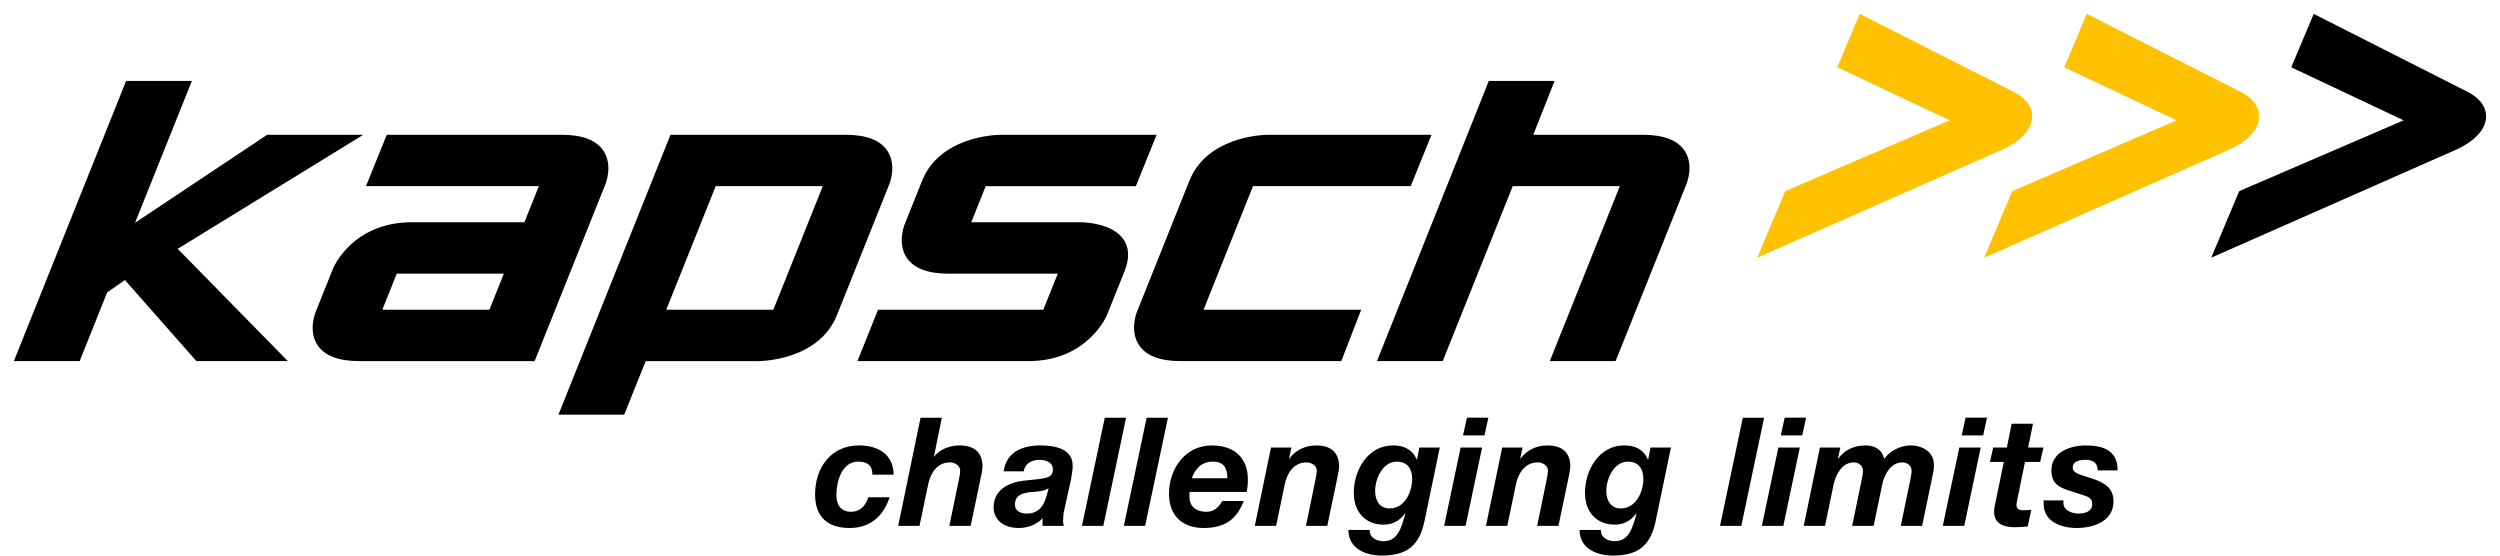
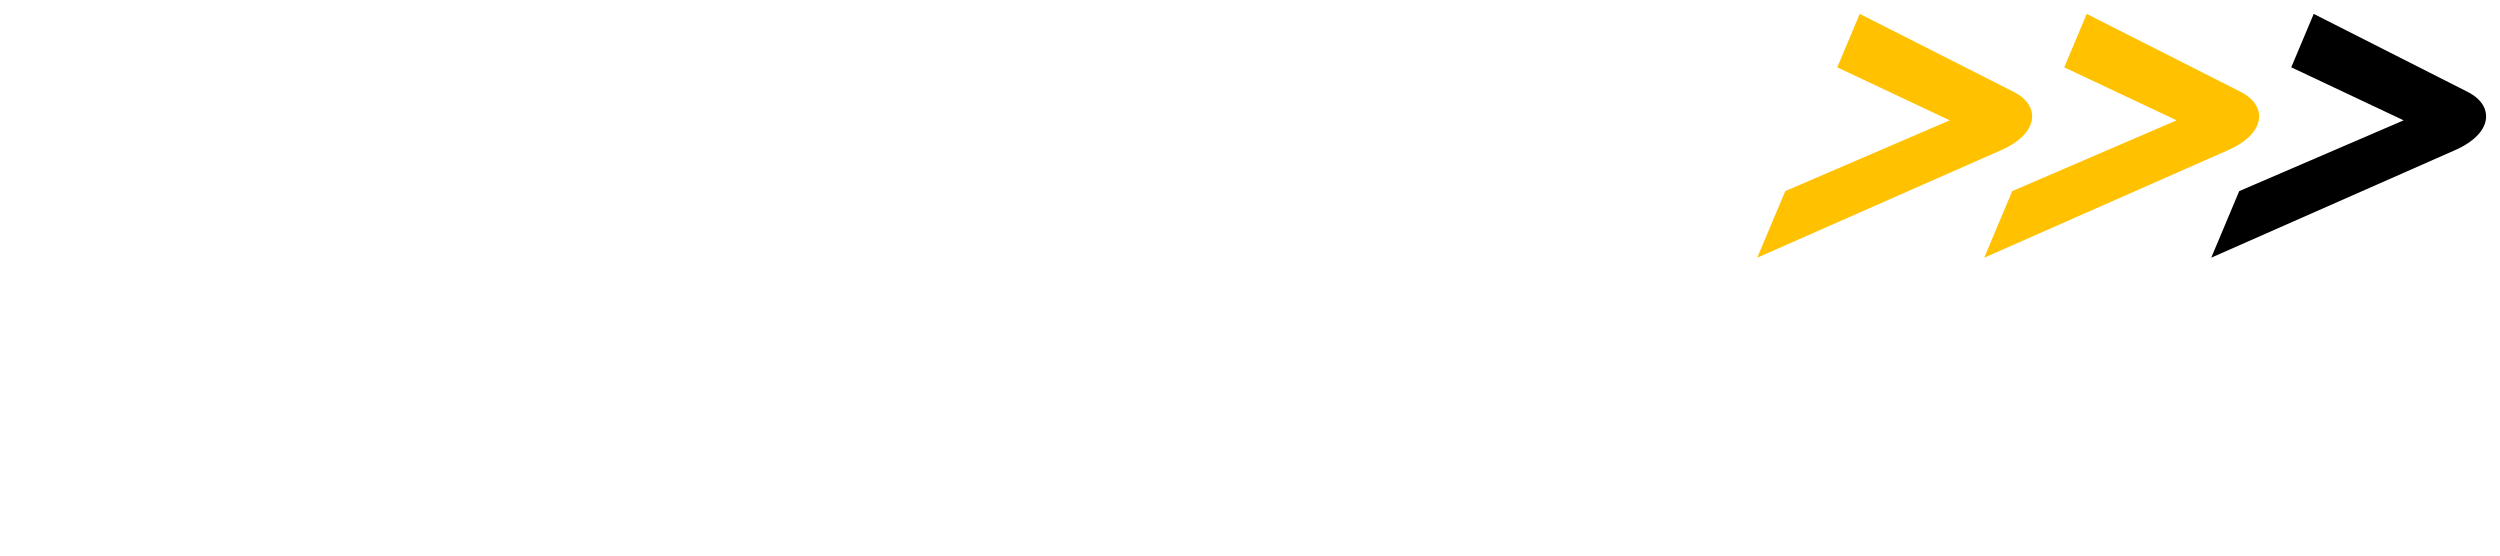
<svg xmlns="http://www.w3.org/2000/svg" width="180px" height="40px" viewBox="0 0 180 40" version="1.1">
  <title>II-kapsch</title>
  <g id="II-kapsch" stroke="none" stroke-width="1" fill="none" fill-rule="evenodd">
    <g id="Group" transform="translate(1, 1)" fill-rule="nonzero">
      <path d="M145.315,7.418 C145.326,7.002 145.165,6.212 143.964,5.603 L132.902,1.39052095e-14 L131.284,3.848 L139.378,7.664 L127.538,12.76 L125.521,17.553 L143.086,9.808 C144.479,9.194 145.291,8.322 145.315,7.418" id="Path" fill="#FFC100" />
      <path d="M161.659,7.417 C161.67,7.002 161.508,6.212 160.307,5.604 L149.245,0.001 L147.626,3.848 L155.719,7.664 L143.881,12.76 L141.864,17.553 L159.427,9.808 C160.821,9.193 161.635,8.323 161.659,7.417" id="Path" fill="#FFC100" />
      <path d="M176.648,5.604 L165.588,1.39052095e-14 L163.97,3.846 L172.062,7.664 L160.224,12.76 L158.209,17.553 L175.77,9.808 C177.165,9.194 177.977,8.323 177.999,7.418 C178.011,7.001 177.85,6.212 176.648,5.604" id="Path" fill="#000000" />
-       <path d="M59.904,8.705 C61.374,8.705 62.378,9.092 62.886,9.852 C63.573,10.88 63.067,12.178 63.044,12.231 L63.044,12.231 L59.265,21.679 C57.951,24.962 53.78,25 53.604,25 L45.49,25 L43.943,28.855 L39.208,28.855 L47.275,8.705 L59.904,8.705 Z M39.461,8.705 C40.932,8.705 41.936,9.092 42.444,9.852 C43.131,10.88 42.624,12.178 42.602,12.231 L42.602,12.231 L37.493,25 L24.864,25 C23.375,25 22.364,24.613 21.859,23.847 C21.179,22.817 21.701,21.524 21.724,21.468 L21.724,21.468 L22.983,18.323 C22.984,18.32 22.997,18.289 23.023,18.235 L23.072,18.137 C23.434,17.437 24.959,15.003 28.643,15.003 L28.643,15.003 L36.758,15.003 L37.798,12.403 L25.351,12.403 L26.846,8.705 L39.461,8.705 Z M82.275,8.706 L80.782,12.404 L69.971,12.404 L68.931,15.002 L76.877,15.003 C77.229,15.011 79.14,15.11 79.908,16.258 C80.309,16.859 80.328,17.623 79.965,18.531 L79.965,18.531 L78.704,21.679 C78.691,21.711 77.327,24.999 73.043,24.999 L73.043,24.999 L60.735,24.999 L62.218,21.3 L74.119,21.3 L75.16,18.702 L67.267,18.702 C65.796,18.702 64.793,18.317 64.284,17.556 C63.598,16.527 64.103,15.23 64.126,15.175 L64.126,15.175 L65.386,12.025 C66.64,8.893 70.497,8.716 71,8.707 L82.275,8.706 Z M12.816,4.825 L8.722,15.041 L18.236,8.705 L25.157,8.705 L11.794,16.916 L19.725,24.999 L13.142,24.999 L7.993,19.161 L6.715,20.054 L4.736,24.999 L0,24.999 L8.08,4.825 L12.816,4.825 Z M110.929,4.825 L109.397,8.705 L117.291,8.705 C118.78,8.705 119.792,9.093 120.296,9.858 C120.975,10.887 120.454,12.18 120.431,12.236 L120.431,12.236 L115.323,24.999 L110.587,24.999 L115.628,12.403 L107.917,12.403 L102.877,24.999 L98.142,24.999 L106.194,4.825 L110.929,4.825 Z M102.069,8.705 L100.571,12.403 L89.216,12.403 L85.655,21.3 L97.006,21.3 L95.574,24.998 L83.992,24.998 C82.521,24.998 81.518,24.613 81.01,23.853 C80.323,22.824 80.831,21.526 80.853,21.472 L80.853,21.472 L84.631,12.025 C85.886,8.892 89.742,8.715 90.244,8.706 L102.069,8.705 Z M35.277,18.703 L27.567,18.703 L26.527,21.3 L34.237,21.3 L35.277,18.703 Z M58.24,12.403 L50.531,12.403 L46.97,21.3 L54.68,21.3 L58.24,12.403 Z" id="Shape" fill="#000000" />
-       <path d="M99.294,31.07 C100.061,31.07 100.688,31.343 101.001,32.084 L101.023,32.084 L101.195,31.223 L102.665,31.223 L101.553,36.567 C101.174,38.28 100.321,39 98.473,39 C97.338,39 96.086,38.509 96.086,37.156 L97.62,37.156 C97.599,37.723 98.128,37.964 98.625,37.964 C99.596,37.964 99.877,37.102 100.181,36 L100.158,35.978 C99.759,36.513 99.251,36.774 98.625,36.774 C97.295,36.774 96.474,35.858 96.474,34.474 C96.474,32.826 97.501,31.07 99.294,31.07 Z M115.939,31.07 C116.706,31.07 117.333,31.343 117.646,32.084 L117.668,32.084 L117.841,31.223 L119.309,31.223 L118.197,36.567 C117.819,38.28 116.965,39 115.118,39 C113.984,39 112.731,38.509 112.731,37.156 L114.265,37.156 C114.243,37.723 114.773,37.964 115.27,37.964 C116.242,37.964 116.522,37.102 116.826,36 L116.803,35.978 C116.404,36.513 115.896,36.774 115.27,36.774 C113.941,36.774 113.119,35.858 113.119,34.474 C113.119,32.826 114.146,31.07 115.939,31.07 Z M149.175,31.071 C150.395,31.071 151.487,31.42 151.465,32.87 L150.039,32.87 C150.028,32.39 149.758,32.106 149.175,32.106 C148.635,32.106 148.234,32.26 148.234,32.663 C148.234,32.914 148.419,33.067 148.937,33.23 L149.704,33.48 C150.525,33.754 151.174,34.146 151.174,35.096 C151.174,36.492 149.801,37.015 148.516,37.015 C147.424,37.015 146.139,36.579 146.139,35.259 L146.139,35.029 L147.566,35.029 L147.566,35.215 C147.566,35.728 148.138,35.978 148.667,35.978 C149.131,35.978 149.639,35.815 149.639,35.303 C149.639,34.91 149.424,34.79 149.088,34.681 L147.911,34.299 C147.144,34.048 146.702,33.742 146.702,32.859 C146.702,31.529 148.095,31.071 149.175,31.071 Z M86.246,31.071 C87.802,31.071 88.849,31.9 88.849,33.535 C88.849,33.841 88.817,34.146 88.762,34.419 L84.647,34.419 C84.636,34.56 84.636,34.659 84.636,34.746 C84.636,35.401 85.035,35.848 85.868,35.848 C86.484,35.848 86.786,35.434 87.013,35.074 L88.547,35.074 C88.06,36.338 87.262,37.015 85.651,37.015 C84.16,37.015 83.167,36.153 83.167,34.55 C83.167,32.749 84.344,31.071 86.246,31.071 Z M60.841,31.071 C62.202,31.071 63.314,31.682 63.347,33.176 L61.813,33.176 C61.813,32.51 61.457,32.237 60.787,32.237 C59.62,32.237 59.22,33.655 59.22,34.626 C59.22,35.302 59.501,35.848 60.279,35.848 C60.96,35.848 61.348,35.357 61.522,34.801 L63.056,34.801 C62.591,36.208 61.619,37.015 60.171,37.015 C58.616,37.015 57.686,36.24 57.686,34.594 C57.686,32.674 58.831,31.071 60.841,31.071 Z M73.911,31.07 C74.906,31.07 76.256,31.288 76.233,32.554 C76.233,32.794 76.179,33.154 76.115,33.503 L75.617,35.771 C75.564,35.968 75.542,36.317 75.542,36.534 C75.542,36.633 75.564,36.764 75.597,36.862 L74.062,36.862 L74.062,36.307 C73.641,36.785 72.982,37.015 72.356,37.015 C71.135,37.015 70.54,36.317 70.54,35.531 C70.54,34.451 71.35,33.776 72.679,33.612 C74.127,33.438 74.807,33.513 74.807,32.794 C74.807,32.237 74.224,32.107 73.836,32.107 C73.284,32.107 72.798,32.368 72.701,32.937 L71.264,32.937 C71.459,31.518 72.647,31.07 73.911,31.07 Z M145.373,29.511 L145.027,31.223 L146.13,31.223 L145.891,32.258 L144.8,32.258 L144.227,35.062 C144.206,35.183 144.184,35.281 144.184,35.324 C144.184,35.728 144.476,35.738 144.703,35.738 C144.887,35.738 145.07,35.728 145.254,35.706 L144.995,36.906 C144.681,36.938 144.358,36.96 144.033,36.96 C143.32,36.96 142.553,36.731 142.575,35.815 C142.575,35.673 142.607,35.477 142.65,35.281 L143.277,32.258 L142.273,32.258 L142.51,31.223 L143.493,31.223 L143.839,29.511 L145.373,29.511 Z M105.71,31.223 L104.522,36.862 L102.977,36.862 L104.165,31.223 L105.71,31.223 Z M141.613,31.223 L140.425,36.862 L138.881,36.862 L140.069,31.223 L141.613,31.223 Z M128.587,31.223 L127.399,36.862 L125.854,36.862 L127.042,31.223 L128.587,31.223 Z M80.079,29.075 L78.437,36.861 L76.902,36.861 L78.544,29.075 L80.079,29.075 Z M136.549,31.071 C137.425,31.071 138.246,31.528 138.246,32.499 C138.246,32.849 138.148,33.209 138.083,33.546 L137.392,36.861 L135.857,36.861 L136.592,33.296 C136.614,33.131 136.635,33.002 136.635,32.892 C136.635,32.554 136.355,32.292 135.965,32.292 C135.144,32.292 134.68,33.154 134.529,33.841 L133.902,36.861 L132.357,36.861 L133.092,33.296 C133.114,33.131 133.135,33.002 133.135,32.892 C133.135,32.554 132.854,32.292 132.465,32.292 C131.644,32.292 131.179,33.154 131.029,33.841 L130.401,36.861 L128.868,36.861 L130.034,31.223 L131.504,31.223 L131.331,32.02 L131.353,32.02 C131.817,31.386 132.508,31.071 133.307,31.071 C133.978,31.071 134.529,31.376 134.658,32.052 C135.036,31.474 135.836,31.071 136.549,31.071 Z M110.431,31.071 C111.49,31.071 112.062,31.604 112.062,32.587 C112.062,32.816 111.943,33.361 111.9,33.558 L111.209,36.861 L109.674,36.861 L110.355,33.558 C110.398,33.393 110.453,33.023 110.453,32.87 C110.453,32.532 110.074,32.292 109.718,32.292 C108.789,32.292 108.313,33.077 108.151,33.863 L107.524,36.861 L105.991,36.861 L107.157,31.223 L108.627,31.223 L108.454,32.009 L108.475,32.009 C108.972,31.386 109.632,31.071 110.431,31.071 Z M93.786,31.071 C94.845,31.071 95.417,31.604 95.417,32.587 C95.417,32.816 95.298,33.361 95.256,33.558 L94.564,36.861 L93.029,36.861 L93.71,33.558 C93.753,33.393 93.807,33.023 93.807,32.87 C93.807,32.532 93.429,32.292 93.073,32.292 C92.144,32.292 91.668,33.077 91.506,33.863 L90.88,36.861 L89.346,36.861 L90.512,31.223 L91.982,31.223 L91.809,32.009 L91.83,32.009 C92.327,31.386 92.986,31.071 93.786,31.071 Z M83.091,29.075 L81.449,36.861 L79.916,36.861 L81.558,29.075 L83.091,29.075 Z M126.016,29.075 L124.375,36.861 L122.841,36.861 L124.483,29.075 L126.016,29.075 Z M66.814,29.075 L66.242,31.877 L66.263,31.877 C66.501,31.55 67.106,31.071 68.11,31.071 C69.169,31.071 69.741,31.604 69.741,32.587 C69.741,32.816 69.623,33.361 69.579,33.557 L68.888,36.861 L67.354,36.861 L68.035,33.557 C68.079,33.393 68.132,33.023 68.132,32.869 C68.132,32.532 67.754,32.291 67.398,32.291 C66.468,32.291 65.993,33.078 65.831,33.863 L65.205,36.861 L63.67,36.861 L65.28,29.075 L66.814,29.075 Z M74.505,34.157 C74.116,34.387 73.651,34.397 73.208,34.43 C72.625,34.496 72.075,34.638 72.075,35.346 C72.075,35.771 72.474,35.979 72.917,35.979 C73.868,35.979 74.181,35.313 74.353,34.702 L74.505,34.157 Z M99.575,32.238 C98.549,32.238 98.009,33.459 98.009,34.364 C98.009,35.029 98.333,35.608 99.046,35.608 C100.148,35.608 100.677,34.419 100.677,33.459 C100.677,32.751 100.321,32.238 99.575,32.238 Z M116.22,32.238 C115.194,32.238 114.654,33.459 114.654,34.364 C114.654,35.029 114.978,35.608 115.691,35.608 C116.793,35.608 117.322,34.419 117.322,33.459 C117.322,32.751 116.965,32.238 116.22,32.238 Z M86.332,32.237 C85.468,32.237 85.035,32.804 84.809,33.437 L87.369,33.437 C87.369,32.859 87.229,32.237 86.332,32.237 Z M129.041,29.074 L128.76,30.351 L127.216,30.351 L127.496,29.074 L129.041,29.074 Z M106.164,29.074 L105.883,30.351 L104.338,30.351 L104.619,29.074 L106.164,29.074 Z M142.067,29.074 L141.787,30.351 L140.242,30.351 L140.523,29.074 L142.067,29.074 Z" id="Shape" fill="#000000" />
    </g>
  </g>
</svg>